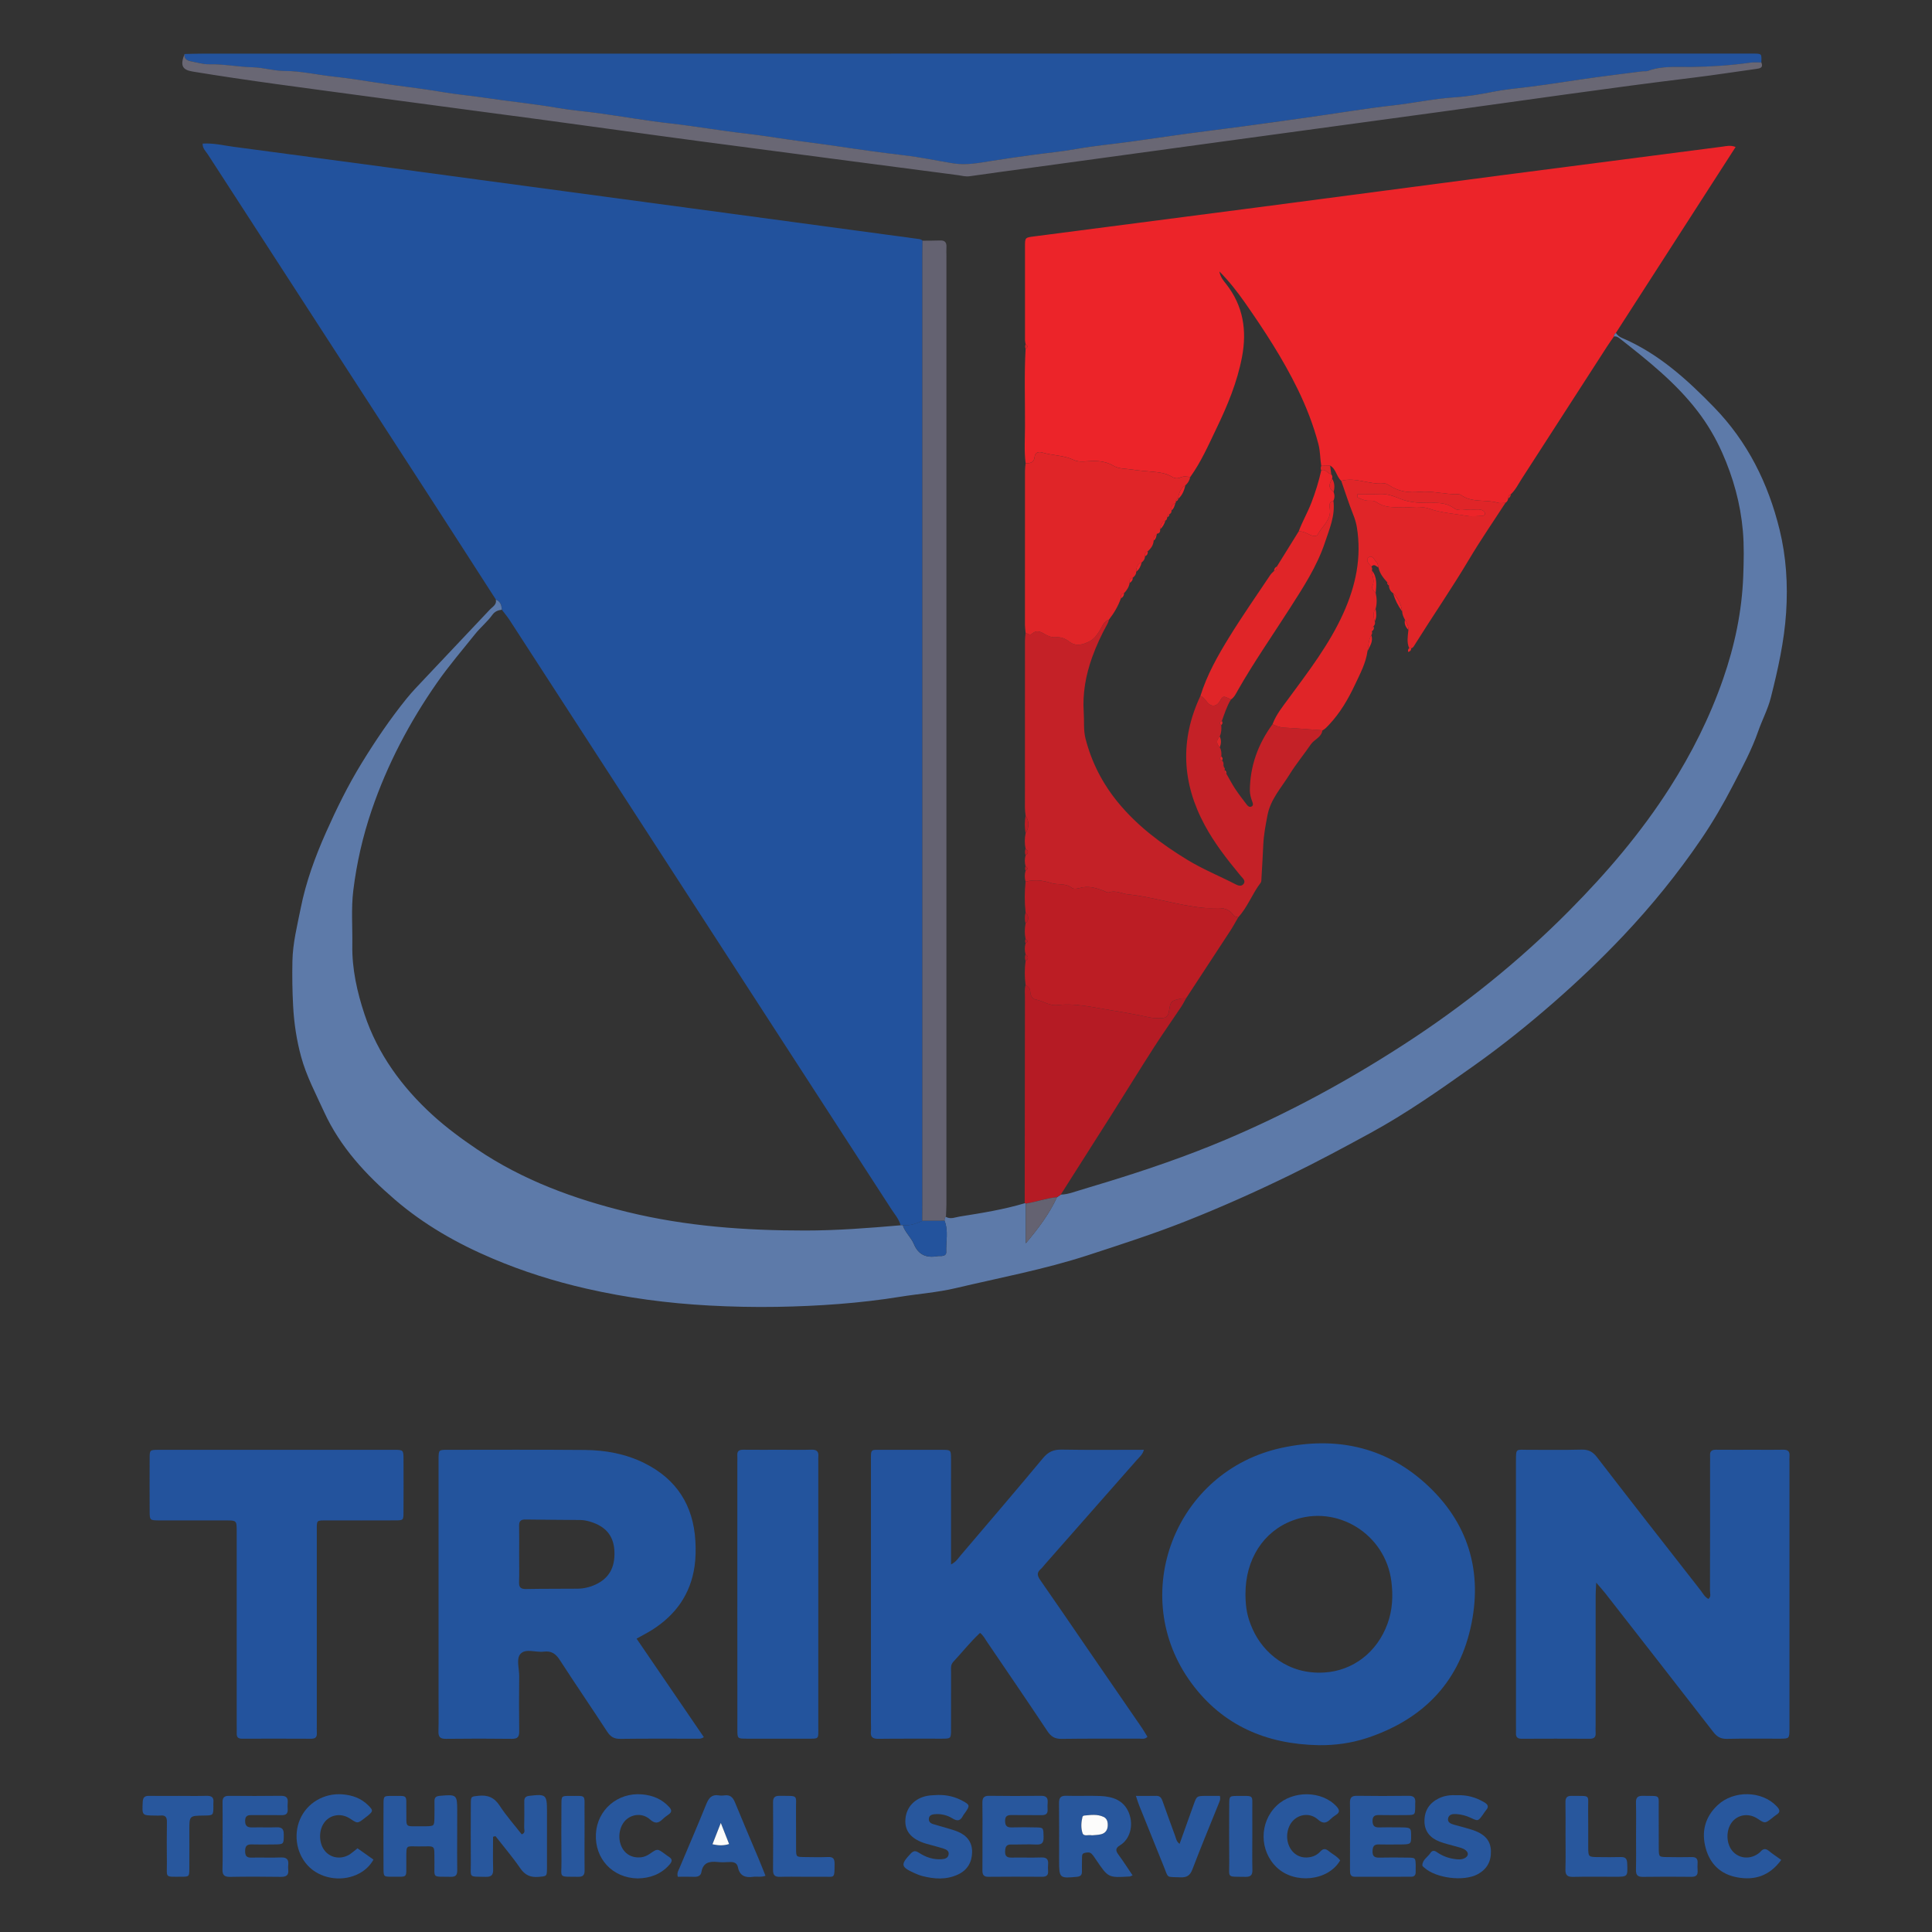
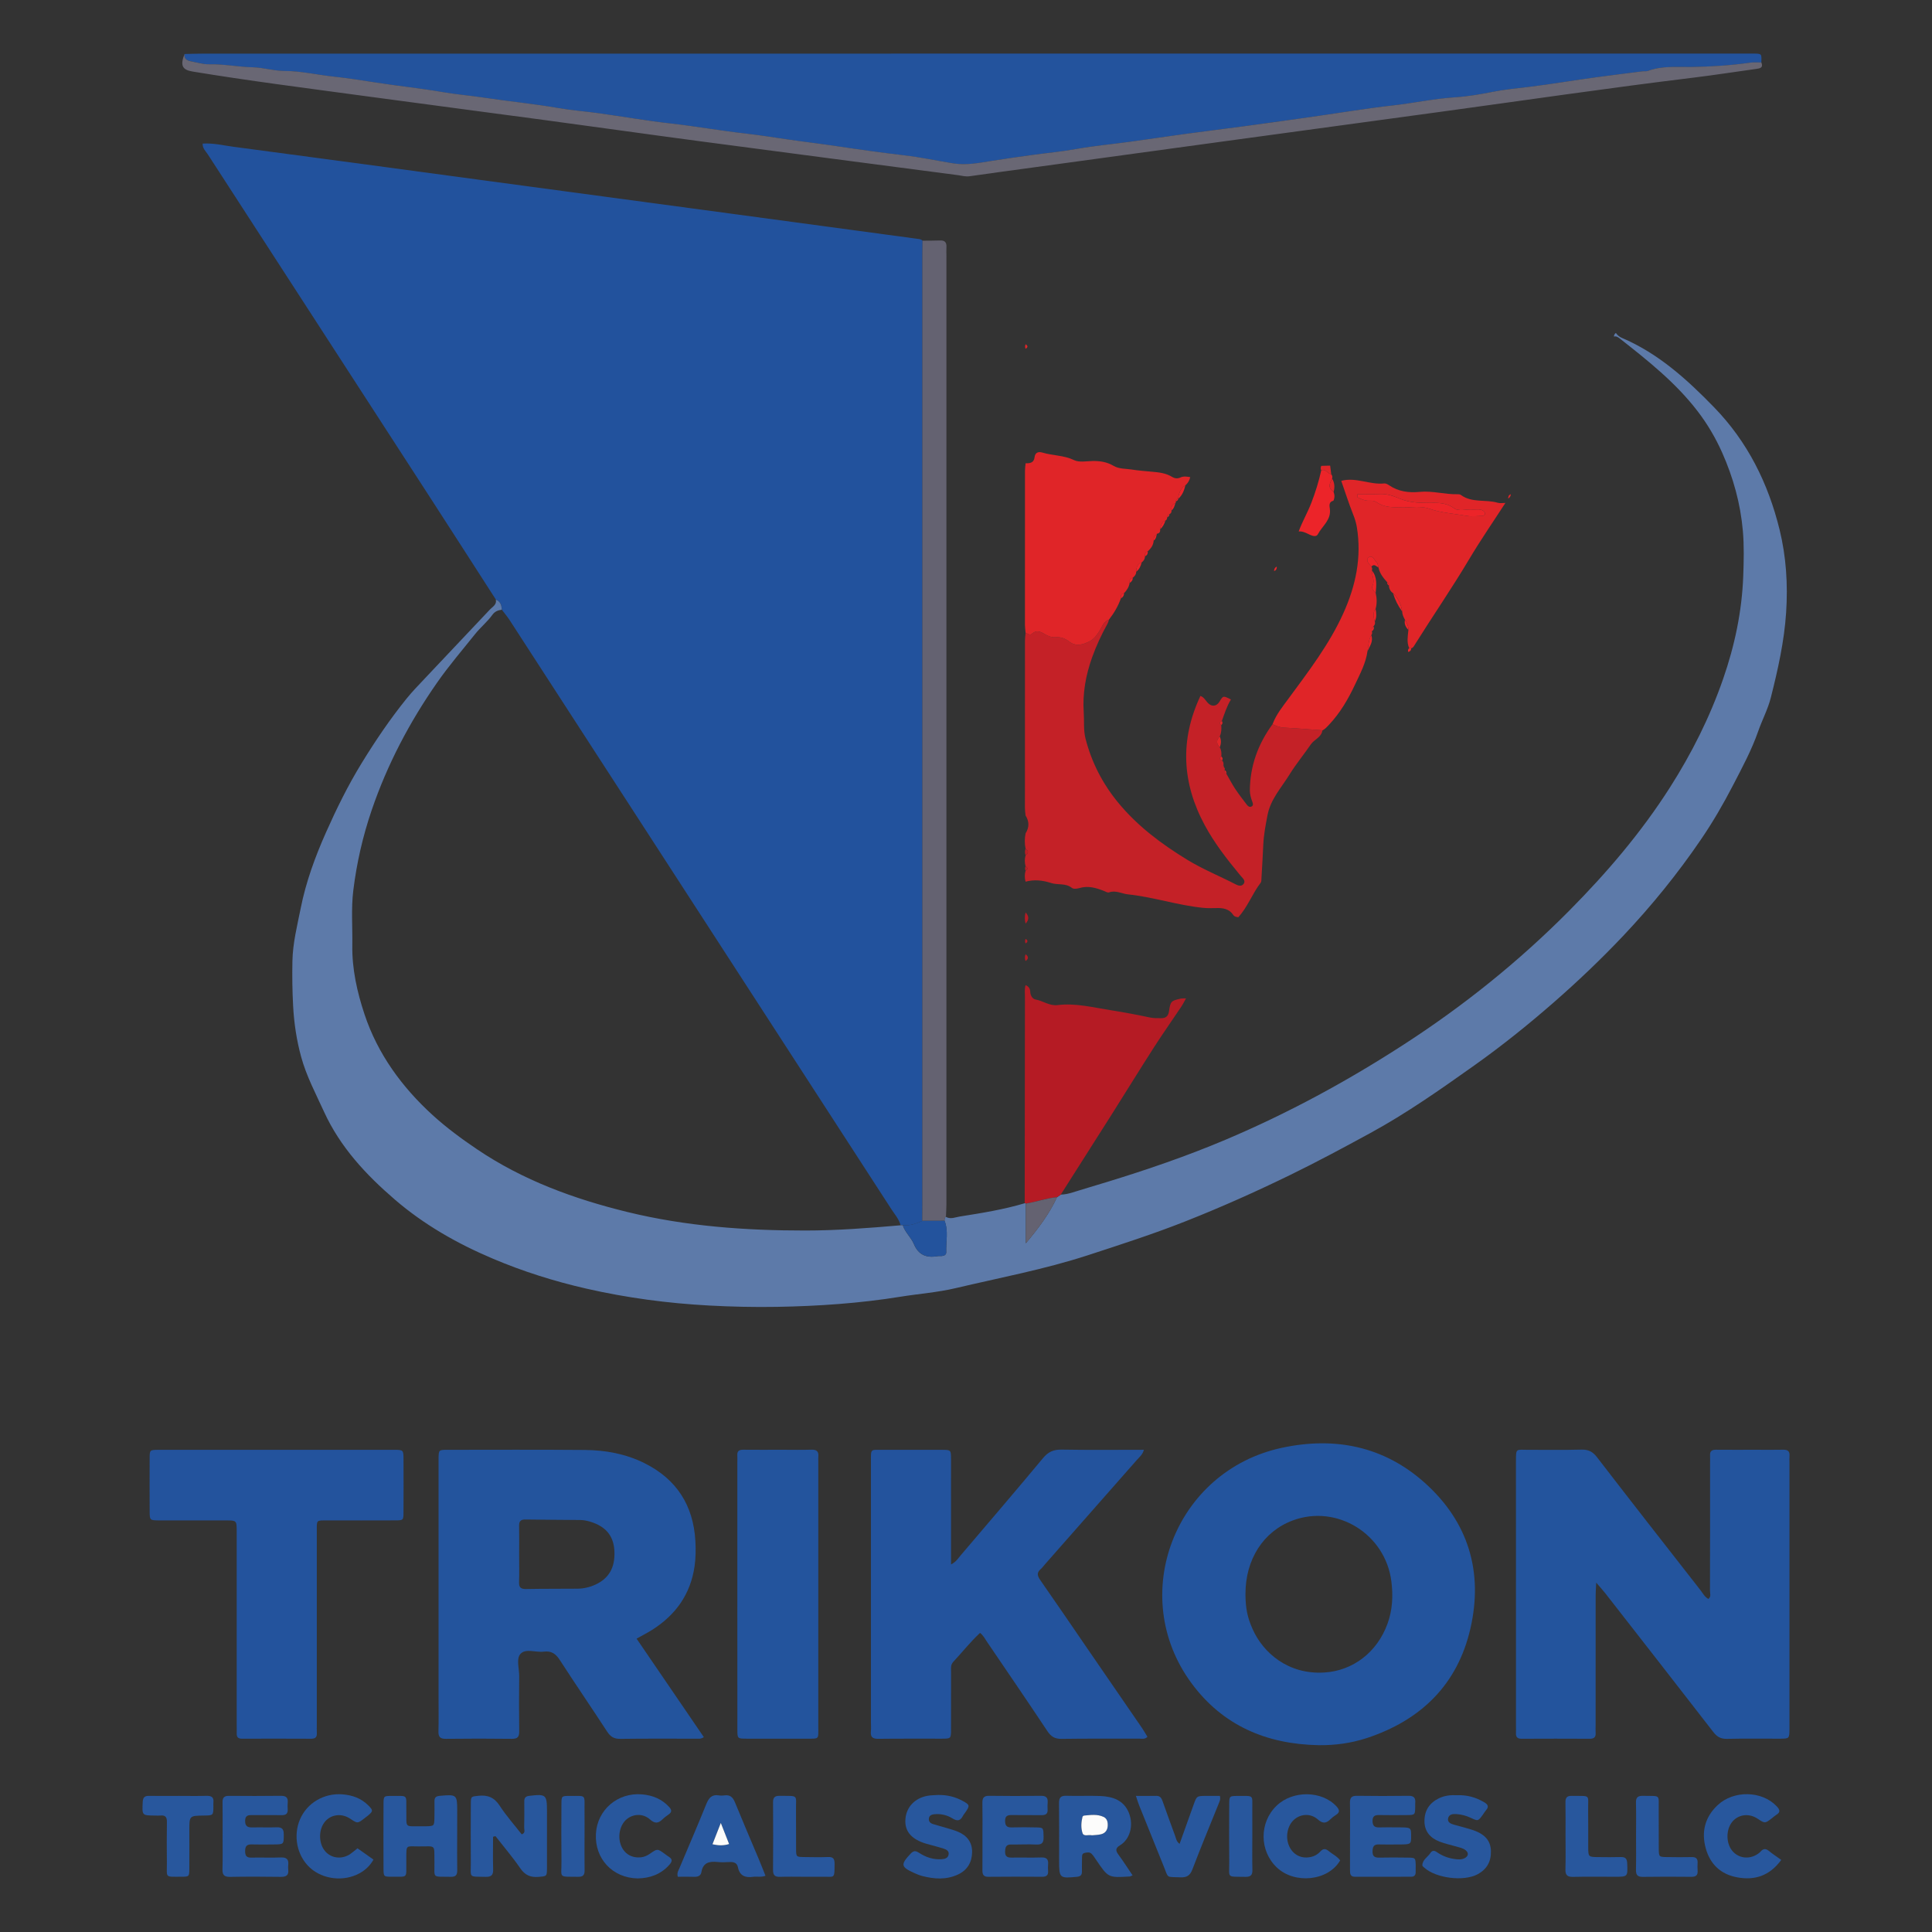
<svg xmlns="http://www.w3.org/2000/svg" version="1.1" id="Layer_1" x="0px" y="0px" width="120px" height="120px" viewBox="0 0 120 120" enable-background="new 0 0 120 120" xml:space="preserve">
  <rect x="0" y="0" width="120" height="120" fill="#333333" stroke="none" />
  <g>
    <path fill-rule="evenodd" clip-rule="evenodd" fill="#22529D" d="M30.8,37.242c-1.332-2.067-2.658-4.138-3.995-6.201   c-4.63-7.149-9.265-14.296-13.893-21.446c-0.13-0.201-0.34-0.374-0.325-0.675c0.652-0.046,1.275,0.112,1.901,0.195   c5.055,0.667,10.107,1.354,15.161,2.035c5.414,0.729,10.829,1.457,16.243,2.186c3.7,0.499,7.4,0.999,11.099,1.499   c0.112,0.015,0.228,0.022,0.31,0.117c-0.002,0.296-0.009,0.592-0.009,0.888c0,19.679,0,39.356,0,59.035   c0,0.318-0.004,0.638-0.006,0.956c-0.385,0.173-0.775,0.319-1.211,0.268c-0.045,0.003-0.091,0.005-0.138,0.006   c-0.098-0.385-0.363-0.678-0.572-0.999c-7.898-12.195-15.8-24.387-23.704-36.578c-0.148-0.229-0.326-0.437-0.49-0.655   C31.156,37.597,31.092,37.353,30.8,37.242z" />
-     <path fill-rule="evenodd" clip-rule="evenodd" fill="#EC2429" d="M63.702,21.384c-0.013-0.09-0.038-0.179-0.038-0.269   c-0.002-1.938-0.004-3.875,0-5.813c0-0.549,0.011-0.546,0.563-0.618c4.632-0.601,9.263-1.199,13.893-1.805   c5.06-0.662,10.117-1.334,15.176-1.997c4.563-0.596,9.126-1.186,13.69-1.774c0.241-0.032,0.487-0.105,0.817,0.021   c-2.488,3.865-4.963,7.708-7.437,11.55c-0.08,0.053-0.116,0.131-0.124,0.224c-0.142,0.206-0.288,0.408-0.423,0.617   c-1.771,2.746-3.54,5.494-5.314,8.238c-0.208,0.321-0.375,0.673-0.661,0.94c-0.138,0.037-0.166,0.145-0.172,0.267   c-0.007,0.122-0.074,0.206-0.171,0.271c-0.159-0.001-0.328,0.034-0.475-0.009c-0.75-0.224-1.602,0.022-2.292-0.487   c-0.05-0.037-0.13-0.045-0.195-0.044c-0.793,0.022-1.568-0.223-2.365-0.146c-0.669,0.065-1.311-0.014-1.887-0.404   c-0.092-0.062-0.214-0.131-0.313-0.12c-0.899,0.098-1.762-0.408-2.669-0.16c-0.298-0.265-0.315-0.735-0.688-0.946   c-0.184,0.005-0.367,0.01-0.552,0.014c-0.073-0.447-0.059-0.904-0.176-1.348c-0.313-1.192-0.758-2.333-1.299-3.438   c-0.923-1.884-2.065-3.636-3.264-5.349c-0.462-0.66-0.962-1.303-1.588-1.941c0.068,0.379,0.262,0.579,0.428,0.793   c1.051,1.347,1.29,2.862,0.979,4.511c-0.299,1.581-0.911,3.045-1.604,4.48c-0.49,1.021-0.947,2.063-1.615,2.99   c-0.203-0.032-0.409-0.069-0.605,0.021c-0.184,0.084-0.354,0.066-0.521-0.035c-0.379-0.232-0.793-0.282-1.234-0.32   c-0.425-0.038-0.857-0.072-1.278-0.138c-0.374-0.059-0.784-0.028-1.121-0.227c-0.411-0.244-0.841-0.31-1.306-0.301   c-0.385,0.007-0.828,0.098-1.146-0.055c-0.635-0.307-1.323-0.275-1.968-0.469c-0.229-0.069-0.457-0.03-0.492,0.299   c-0.035,0.33-0.282,0.375-0.554,0.363c-0.095-0.765-0.039-1.533-0.037-2.299c0.008-1.602-0.053-3.205,0.037-4.807   C63.854,21.572,63.854,21.478,63.702,21.384z" />
    <path fill-rule="evenodd" clip-rule="evenodd" fill="#5D7AA9" d="M100.242,20.904c0.008-0.093,0.044-0.171,0.124-0.224   c0.092,0.134,0.204,0.235,0.358,0.301c2.27,0.964,4.046,2.573,5.738,4.314c2.092,2.152,3.366,4.733,4.07,7.6   c0.412,1.677,0.522,3.399,0.408,5.144c-0.118,1.806-0.511,3.551-0.95,5.289c-0.18,0.715-0.54,1.389-0.784,2.088   c-0.415,1.19-1.009,2.284-1.583,3.393c-0.596,1.15-1.246,2.269-1.977,3.338c-1.449,2.126-3.066,4.118-4.831,5.985   c-1.373,1.452-2.821,2.829-4.328,4.145c-1.579,1.378-3.21,2.688-4.917,3.899c-2.096,1.489-4.2,2.97-6.461,4.202   c-1.636,0.893-3.277,1.773-4.954,2.592c-2.146,1.047-4.326,2.021-6.545,2.897c-1.984,0.783-4.019,1.439-6.049,2.101   c-2.685,0.875-5.457,1.391-8.197,2.039c-1.124,0.267-2.29,0.35-3.434,0.535c-2.54,0.411-5.101,0.584-7.667,0.629   c-1.408,0.024-2.818-0.007-4.229-0.083c-2.571-0.139-5.105-0.477-7.61-1.048c-1.996-0.455-3.948-1.07-5.83-1.87   c-2.186-0.927-4.245-2.094-6.054-3.649c-1.806-1.552-3.411-3.271-4.419-5.479c-0.51-1.117-1.087-2.199-1.415-3.396   c-0.284-1.038-0.442-2.092-0.499-3.158c-0.05-0.93-0.063-1.86-0.044-2.793c0.022-1.124,0.299-2.204,0.516-3.291   c0.324-1.627,0.895-3.186,1.568-4.699c0.655-1.472,1.363-2.914,2.209-4.294c0.857-1.398,1.771-2.749,2.799-4.022   c0.342-0.423,0.724-0.816,1.098-1.213c1.359-1.442,2.725-2.879,4.082-4.323c0.162-0.171,0.43-0.296,0.362-0.609   c0.292,0.11,0.356,0.354,0.369,0.628c-0.234,0.027-0.433,0.107-0.58,0.311c-0.318,0.441-0.743,0.782-1.085,1.211   c-0.793,0.992-1.622,1.958-2.349,3c-1.715,2.458-3.101,5.092-4.068,7.933c-0.551,1.615-0.93,3.275-1.139,4.972   c-0.14,1.136-0.044,2.275-0.062,3.412c-0.023,1.477,0.301,2.915,0.757,4.286c0.818,2.464,2.325,4.525,4.235,6.267   c0.855,0.778,1.798,1.473,2.758,2.121c2.847,1.923,6.023,3.084,9.338,3.895c3.624,0.885,7.318,1.152,11.036,1.15   c1.98,0,3.954-0.154,5.927-0.325c0.046-0.001,0.092-0.003,0.138-0.006c0.14,0.445,0.516,0.753,0.69,1.169   c0.283,0.679,0.78,0.877,1.461,0.756c0.089-0.015,0.183-0.003,0.273-0.01c0.151-0.01,0.283-0.08,0.276-0.239   c-0.025-0.65,0.147-1.31-0.103-1.947c-0.005-0.094-0.015-0.189,0.083-0.247c0.29,0.167,0.577,0.025,0.858-0.02   c1.356-0.215,2.714-0.43,4.034-0.825l0.042-0.005l0.029,0.028c0,0.821,0,1.645,0,2.466c0.767-0.91,1.453-1.818,1.935-2.859   c0.079-0.056,0.157-0.111,0.236-0.166c0.252-0.008,0.494-0.059,0.735-0.136c0.717-0.225,1.438-0.435,2.155-0.655   c2.482-0.762,4.933-1.6,7.328-2.612c3.896-1.646,7.593-3.653,11.133-5.95c3.7-2.397,7.12-5.146,10.229-8.282   c2.334-2.353,4.472-4.856,6.256-7.654c1.352-2.121,2.475-4.355,3.301-6.733c0.722-2.075,1.172-4.207,1.253-6.407   c0.034-0.933,0.057-1.867-0.024-2.8c-0.149-1.695-0.595-3.305-1.287-4.861c-0.411-0.922-0.914-1.774-1.525-2.571   c-1.358-1.772-3.091-3.145-4.829-4.511C100.501,20.938,100.391,20.869,100.242,20.904z" />
    <path fill-rule="evenodd" clip-rule="evenodd" fill="#23539D" d="M11.46,3.354c0.386-0.008,0.771-0.023,1.158-0.023   c31.952-0.002,63.905-0.002,95.857-0.003c0.159,0,0.319-0.003,0.479,0c0.469,0.01,0.469,0.011,0.445,0.556   c-0.229,0.002-0.46-0.021-0.684,0.01c-1.215,0.171-2.437,0.251-3.664,0.27c-0.905,0.013-1.824-0.086-2.705,0.245   c-0.102,0.039-0.227,0.011-0.339,0.026c-0.921,0.115-1.842,0.23-2.762,0.353c-1.438,0.19-2.866,0.442-4.308,0.615   c-0.74,0.089-1.484,0.157-2.223,0.305c-0.773,0.155-1.564,0.288-2.351,0.339c-1.293,0.085-2.559,0.359-3.843,0.504   c-0.852,0.095-1.707,0.212-2.558,0.342c-1.097,0.168-2.195,0.326-3.295,0.482c-1.144,0.162-2.288,0.32-3.434,0.474   c-1.212,0.163-2.427,0.311-3.64,0.476c-1.144,0.155-2.286,0.33-3.43,0.486c-1.1,0.15-2.207,0.247-3.299,0.444   c-0.939,0.17-1.885,0.253-2.827,0.383c-0.807,0.111-1.613,0.225-2.417,0.354c-0.808,0.13-1.612,0.291-2.435,0.156   c-1.004-0.165-2.003-0.378-3.013-0.496c-1.397-0.163-2.788-0.358-4.177-0.566c-1.009-0.151-2.021-0.267-3.03-0.417   c-0.896-0.133-1.793-0.274-2.69-0.375c-1.532-0.172-3.048-0.446-4.581-0.617c-1.507-0.168-3.003-0.432-4.506-0.641   c-0.831-0.116-1.67-0.175-2.495-0.319c-1.541-0.269-3.097-0.415-4.642-0.65c-0.852-0.13-1.712-0.197-2.558-0.343   c-1.408-0.244-2.829-0.386-4.238-0.608c-0.85-0.135-1.701-0.267-2.556-0.357c-1.014-0.109-2.009-0.347-3.041-0.349   c-0.651-0.001-1.3-0.212-1.953-0.227c-0.91-0.022-1.806-0.207-2.719-0.187C12.613,4,12.231,3.877,11.854,3.806   C11.608,3.761,11.425,3.649,11.46,3.354z" />
    <path fill-rule="evenodd" clip-rule="evenodd" fill="#23549D" d="M99.144,98.301c-0.018,0.356-0.035,0.574-0.035,0.792   c-0.002,2.688-0.002,5.377-0.002,8.066c0,0.159-0.01,0.319,0.001,0.479c0.018,0.267-0.107,0.36-0.365,0.359   c-1.413-0.006-2.825-0.008-4.237,0c-0.277,0.002-0.36-0.125-0.346-0.374c0.008-0.136,0.001-0.273,0.001-0.41   c0-5.468,0-10.937-0.002-16.405c0-0.904-0.012-0.751,0.783-0.756c1.093-0.008,2.188,0.018,3.28-0.013   c0.431-0.012,0.701,0.12,0.969,0.468c2.126,2.762,4.275,5.507,6.422,8.253c0.151,0.193,0.263,0.427,0.496,0.552   c0.188-0.142,0.101-0.34,0.101-0.506c0.008-2.644,0.006-5.287,0.006-7.93c0-0.159,0.008-0.32-0.001-0.479   c-0.015-0.269,0.115-0.353,0.37-0.351c0.819,0.009,1.64,0.002,2.461,0.002c0.569,0,1.139,0.011,1.708-0.003   c0.295-0.008,0.42,0.105,0.395,0.399c-0.012,0.135-0.002,0.273-0.002,0.409c0,5.424,0,10.846,0,16.27c0,0.091,0.002,0.182,0,0.273   c-0.008,0.59-0.008,0.595-0.603,0.597c-1.093,0.003-2.187-0.016-3.28,0.01c-0.386,0.009-0.621-0.13-0.85-0.428   c-2.231-2.883-4.476-5.755-6.718-8.629C99.548,98.76,99.387,98.584,99.144,98.301z" />
    <path fill-rule="evenodd" clip-rule="evenodd" fill="#23549D" d="M43.717,107.897c-0.193,0.128-0.332,0.095-0.463,0.096   c-1.573,0.003-3.145-0.012-4.716,0.011c-0.393,0.006-0.617-0.129-0.827-0.45c-0.969-1.489-1.976-2.954-2.939-4.446   c-0.252-0.392-0.53-0.583-0.996-0.522c-0.488,0.063-1.114-0.212-1.438,0.129c-0.292,0.308-0.085,0.913-0.09,1.388   c-0.012,1.139-0.014,2.277,0.001,3.418c0.005,0.34-0.083,0.486-0.453,0.481c-1.367-0.017-2.735-0.017-4.101,0   c-0.366,0.005-0.472-0.13-0.462-0.478c0.02-0.706,0.006-1.412,0.006-2.119c0-4.807,0-9.614,0-14.422c0-0.137-0.003-0.273,0-0.411   c0.013-0.511,0.014-0.52,0.54-0.521c2.848-0.002,5.696-0.014,8.545,0.009c1.286,0.01,2.539,0.239,3.705,0.819   c1.992,0.992,3.034,2.616,3.162,4.829c0.03,0.521,0.026,1.048-0.049,1.568c-0.248,1.739-1.172,3.03-2.637,3.958   c-0.288,0.183-0.593,0.336-0.966,0.545C40.93,103.814,42.311,105.837,43.717,107.897z M32.245,96.558   c0,0.569,0.015,1.139-0.005,1.706c-0.012,0.327,0.101,0.439,0.429,0.433c1.069-0.02,2.139-0.012,3.208-0.021   c0.392-0.004,0.767-0.095,1.122-0.26c0.826-0.386,1.204-1.053,1.165-2.048c-0.036-0.897-0.464-1.479-1.32-1.792   c-0.258-0.095-0.523-0.162-0.798-0.166c-1.137-0.012-2.275-0.013-3.413-0.031c-0.299-0.005-0.397,0.117-0.39,0.403   C32.255,95.374,32.245,95.966,32.245,96.558z" />
    <path fill-rule="evenodd" clip-rule="evenodd" fill="#23549D" d="M81.912,108.396c-3.239-0.057-5.969-1.213-7.917-3.865   c-3.998-5.441-1.019-13.178,5.621-14.605c3.289-0.708,6.338-0.1,8.877,2.173c2.708,2.423,3.645,5.528,2.837,9.05   c-0.8,3.49-3.08,5.702-6.45,6.81C83.922,108.271,82.928,108.408,81.912,108.396z M77.358,99.015   c0.003,0.89,0.125,1.462,0.451,2.188c0.646,1.44,2.186,2.82,4.448,2.68c1.776-0.11,3.277-1.252,3.923-3.03   c0.312-0.858,0.354-1.738,0.241-2.628c-0.372-2.951-3.384-4.808-6.126-3.787C78.469,95.119,77.354,96.854,77.358,99.015z" />
    <path fill-rule="evenodd" clip-rule="evenodd" fill="#23539D" d="M60.871,101.423c-0.6,0.557-1.106,1.201-1.662,1.797   c-0.181,0.193-0.136,0.425-0.137,0.647c-0.003,1.184,0.001,2.37-0.002,3.555c-0.002,0.562-0.008,0.568-0.549,0.57   c-1.322,0.005-2.644-0.009-3.965,0.009c-0.356,0.005-0.499-0.11-0.463-0.466c0.019-0.181,0.003-0.364,0.003-0.547   c0-5.4,0-10.801,0-16.201c0-0.831-0.044-0.734,0.73-0.736c1.23-0.004,2.461-0.004,3.691,0.001c0.544,0.002,0.551,0.008,0.553,0.569   c0.003,1.937,0.001,3.874,0.001,5.811c0,0.22,0,0.438,0,0.739c0.313-0.158,0.438-0.377,0.591-0.557   c1.713-2.012,3.434-4.019,5.124-6.051c0.326-0.392,0.657-0.534,1.159-0.525c1.682,0.03,3.363,0.011,5.103,0.011   c-0.077,0.306-0.283,0.457-0.438,0.634c-1.895,2.158-3.794,4.311-5.691,6.464c-0.092,0.103-0.17,0.219-0.273,0.306   c-0.266,0.227-0.216,0.428-0.029,0.694c0.991,1.419,1.964,2.851,2.944,4.278c1.122,1.632,2.247,3.264,3.367,4.898   c0.125,0.18,0.232,0.373,0.342,0.552c-0.164,0.17-0.33,0.116-0.479,0.116c-1.618,0.005-3.235-0.011-4.854,0.013   c-0.413,0.005-0.653-0.137-0.88-0.479c-1.235-1.859-2.497-3.702-3.751-5.548C61.18,101.792,61.084,101.583,60.871,101.423z" />
    <path fill-rule="evenodd" clip-rule="evenodd" fill="#C42127" d="M63.701,50.655c-0.016-0.157-0.041-0.314-0.041-0.471   c-0.002-3.47-0.001-6.94,0.003-10.41c0-0.157,0.025-0.314,0.038-0.471c0.125,0.038,0.263,0.18,0.375,0.075   c0.304-0.278,0.549-0.152,0.843,0.023c0.183,0.109,0.411,0.197,0.645,0.177c0.313-0.027,0.596,0.078,0.824,0.256   c0.456,0.356,0.895,0.203,1.314-0.016c0.276-0.145,0.458-0.42,0.622-0.692c0.148-0.243,0.237-0.544,0.556-0.641   c-0.028,0.084-0.045,0.175-0.088,0.252c-0.374,0.674-0.703,1.373-0.961,2.099c-0.392,1.103-0.6,2.236-0.518,3.416   c0.036,0.543-0.027,1.09,0.112,1.63c0.379,1.474,1.055,2.788,2.023,3.966c1.205,1.464,2.692,2.575,4.293,3.553   c0.965,0.59,2.017,1.014,3.02,1.533c0.161,0.083,0.369,0.139,0.493-0.05c0.104-0.158-0.021-0.297-0.133-0.417   c-0.047-0.05-0.09-0.104-0.133-0.156c-0.794-0.96-1.558-1.944-2.152-3.044c-1.427-2.634-1.559-5.313-0.276-8.041   c0.208,0.07,0.302,0.252,0.435,0.406c0.249,0.29,0.57,0.253,0.753-0.055c0.223-0.375,0.226-0.375,0.709-0.13   c-0.259,0.415-0.398,0.879-0.565,1.333c-0.132,0.067-0.174,0.149-0.039,0.258c0.021,0.241,0.013,0.478-0.093,0.701   c-0.22,0.226-0.22,0.453,0.002,0.678c0.102,0.176,0.114,0.368,0.096,0.564c-0.146,0.118-0.091,0.197,0.05,0.259   c0.079,0.079,0.102,0.175,0.082,0.283c-0.013,0.015-0.037,0.037-0.035,0.043c0.017,0.029,0.042,0.054,0.063,0.08   c0.055,0.051,0.079,0.109,0.042,0.182c-0.009,0.099,0.025,0.178,0.112,0.23c0.181,0.313,0.347,0.635,0.545,0.936   c0.226,0.339,0.476,0.662,0.723,0.985c0.067,0.089,0.165,0.175,0.289,0.117c0.134-0.064,0.095-0.19,0.056-0.292   c-0.088-0.236-0.157-0.477-0.155-0.728c0.018-1.52,0.517-2.876,1.41-4.096c0.222,0.105,0.439,0.2,0.698,0.213   c0.801,0.042,1.601,0.111,2.401,0.169c-0.059,0.439-0.504,0.558-0.72,0.872c-0.436,0.637-0.932,1.234-1.336,1.89   c-0.499,0.806-1.167,1.522-1.355,2.503c-0.116,0.604-0.233,1.206-0.262,1.822c-0.033,0.705-0.074,1.408-0.115,2.112   c-0.005,0.089,0.003,0.201-0.046,0.264c-0.522,0.679-0.81,1.51-1.394,2.148c-0.112-0.018-0.235-0.031-0.304-0.133   c-0.26-0.397-0.65-0.453-1.078-0.438c-0.273,0.009-0.549,0.011-0.82-0.016c-1.573-0.16-3.082-0.673-4.659-0.837   c-0.387-0.04-0.75-0.272-1.17-0.12c-0.085,0.031-0.214-0.053-0.319-0.094c-0.488-0.191-0.976-0.335-1.509-0.177   c-0.147,0.043-0.372,0.074-0.468-0.004c-0.393-0.319-0.875-0.172-1.293-0.308c-0.532-0.172-1.053-0.229-1.592-0.084   c-0.062-0.225-0.062-0.452,0-0.678c0.155-0.094,0.156-0.188,0.001-0.282c-0.063-0.225-0.063-0.45,0-0.675   c0.194-0.14,0.196-0.28-0.001-0.42c-0.064-0.316-0.063-0.631,0.002-0.947C63.934,51.392,63.933,51.023,63.701,50.655z" />
    <path fill-rule="evenodd" clip-rule="evenodd" fill="#23539D" d="M17.218,90.05c2.416-0.001,4.832-0.002,7.248,0.001   c0.589,0.001,0.595,0.006,0.597,0.601c0.004,1.094,0.006,2.188-0.001,3.281c-0.003,0.487-0.014,0.498-0.492,0.5   c-1.413,0.006-2.826,0.003-4.239,0.003c-0.706-0.001-0.653-0.037-0.653,0.679c-0.001,4.012,0,8.023,0,12.034   c0,0.16-0.009,0.32,0.001,0.479c0.017,0.256-0.079,0.369-0.349,0.368c-1.436-0.008-2.872-0.006-4.307-0.002   c-0.233,0-0.329-0.1-0.32-0.327c0.007-0.183-0.001-0.365-0.001-0.548c0-3.92,0-7.84,0-11.761c0-0.091,0-0.183,0-0.273   c-0.006-0.647-0.006-0.649-0.687-0.649c-1.368-0.001-2.735,0.001-4.103-0.001c-0.609-0.002-0.615-0.007-0.617-0.58   c-0.004-1.094-0.005-2.188,0-3.283c0.002-0.51,0.011-0.519,0.538-0.52C12.294,90.047,14.756,90.05,17.218,90.05z" />
    <path fill-rule="evenodd" clip-rule="evenodd" fill="#646271" d="M58.754,75.578c-0.098,0.058-0.088,0.153-0.083,0.247   c-0.463,0.001-0.925,0.003-1.387,0.004c0.002-0.318,0.006-0.638,0.006-0.956c0-19.678,0-39.356,0-59.035   c0-0.295,0.006-0.592,0.009-0.888c0.365-0.004,0.729,0,1.094-0.014c0.299-0.012,0.409,0.128,0.392,0.413   c-0.011,0.182-0.001,0.364-0.001,0.547c0,19.644,0,39.288-0.001,58.932C58.782,75.078,58.764,75.327,58.754,75.578z" />
    <path fill-rule="evenodd" clip-rule="evenodd" fill="#23549D" d="M45.797,99.081c0-2.734,0-5.469,0-8.204   c0-0.159,0.009-0.319-0.001-0.479c-0.018-0.271,0.113-0.354,0.367-0.352c0.798,0.009,1.595,0.002,2.393,0.002   c0.615,0,1.231,0.015,1.846-0.005c0.333-0.01,0.46,0.119,0.425,0.44c-0.01,0.09-0.001,0.182-0.001,0.273   c0,5.492,0,10.984-0.001,16.478c0,0.827,0.091,0.757-0.781,0.759c-1.231,0.002-2.461,0.004-3.692-0.001   c-0.546-0.002-0.553-0.009-0.553-0.569C45.796,104.643,45.797,101.862,45.797,99.081z" />
-     <path fill-rule="evenodd" clip-rule="evenodd" fill="#BC1D24" d="M63.699,54.762c0.539-0.144,1.06-0.087,1.592,0.084   c0.418,0.135,0.9-0.012,1.293,0.308c0.096,0.078,0.32,0.047,0.468,0.004c0.533-0.158,1.021-0.014,1.509,0.177   c0.105,0.041,0.234,0.125,0.319,0.094c0.42-0.152,0.783,0.08,1.17,0.12c1.577,0.164,3.086,0.677,4.659,0.837   c0.271,0.027,0.547,0.025,0.82,0.016c0.428-0.014,0.818,0.042,1.078,0.438c0.068,0.102,0.191,0.115,0.304,0.133   c-0.16,0.274-0.31,0.554-0.482,0.82c-0.917,1.408-1.842,2.813-2.763,4.219c-0.114,0.005-0.23-0.006-0.34,0.018   c-0.584,0.13-0.629,0.164-0.717,0.78c-0.045,0.312-0.202,0.437-0.496,0.432c-0.227-0.004-0.45,0.008-0.677-0.04   c-0.813-0.174-1.638-0.328-2.453-0.456c-1.083-0.169-2.177-0.454-3.294-0.317c-0.508,0.062-0.903-0.263-1.368-0.348   c-0.195-0.035-0.32-0.243-0.33-0.472c-0.008-0.202-0.103-0.344-0.29-0.42c-0.066-0.498-0.065-0.997-0.002-1.496   c0.195-0.14,0.197-0.28,0-0.42c-0.062-0.225-0.062-0.449,0.001-0.675c0.154-0.093,0.155-0.188,0-0.282   c-0.064-0.316-0.063-0.632,0-0.948c0.223-0.231,0.223-0.462,0.001-0.693C63.632,56.037,63.635,55.399,63.699,54.762z" />
    <path fill-rule="evenodd" clip-rule="evenodd" fill="#696774" d="M11.46,3.354c-0.035,0.295,0.148,0.407,0.393,0.453   C12.231,3.877,12.613,4,12.99,3.992c0.914-0.02,1.809,0.165,2.719,0.187c0.653,0.015,1.302,0.226,1.953,0.227   c1.032,0.002,2.027,0.24,3.041,0.349c0.855,0.091,1.706,0.222,2.556,0.357c1.409,0.222,2.831,0.364,4.238,0.608   c0.845,0.146,1.706,0.213,2.558,0.343c1.544,0.235,3.101,0.381,4.642,0.65c0.825,0.144,1.665,0.203,2.495,0.319   c1.502,0.209,2.999,0.473,4.506,0.641c1.532,0.171,3.048,0.445,4.581,0.617c0.897,0.102,1.794,0.243,2.69,0.375   c1.009,0.149,2.021,0.265,3.03,0.417c1.39,0.208,2.78,0.403,4.177,0.566c1.009,0.118,2.008,0.331,3.013,0.496   c0.823,0.134,1.627-0.026,2.435-0.156c0.804-0.129,1.61-0.243,2.417-0.354c0.942-0.13,1.888-0.213,2.827-0.383   c1.092-0.197,2.199-0.293,3.299-0.444c1.144-0.157,2.286-0.331,3.43-0.486c1.213-0.165,2.428-0.313,3.64-0.476   c1.146-0.153,2.29-0.312,3.434-0.474c1.1-0.156,2.198-0.314,3.295-0.482c0.851-0.13,1.706-0.247,2.558-0.342   c1.284-0.145,2.55-0.419,3.843-0.504c0.786-0.051,1.577-0.184,2.351-0.339c0.738-0.147,1.482-0.216,2.223-0.305   c1.441-0.173,2.869-0.424,4.308-0.615c0.92-0.123,1.841-0.237,2.762-0.353c0.112-0.015,0.237,0.013,0.339-0.026   c0.881-0.331,1.8-0.232,2.705-0.245c1.228-0.019,2.449-0.099,3.664-0.27c0.224-0.031,0.455-0.008,0.684-0.01   c0.131,0.348-0.102,0.37-0.348,0.405c-1.286,0.176-2.57,0.379-3.858,0.536c-5.292,0.644-10.566,1.421-15.849,2.142   C84.81,7.585,80.273,8.2,75.737,8.818c-3.814,0.521-7.629,1.044-11.443,1.567c-1.354,0.185-2.709,0.365-4.062,0.561   c-0.26,0.038-0.495-0.035-0.742-0.068c-5.351-0.703-10.704-1.399-16.054-2.11c-3.184-0.423-6.363-0.873-9.546-1.302   c-3.838-0.517-7.677-1.017-11.514-1.538c-3.477-0.472-6.957-0.914-10.419-1.485C11.31,4.336,11.186,4.06,11.46,3.354z" />
    <path fill-rule="evenodd" clip-rule="evenodd" fill="#E02528" d="M68.88,38.486c-0.318,0.097-0.407,0.398-0.556,0.641   c-0.164,0.272-0.346,0.547-0.622,0.692c-0.42,0.218-0.858,0.372-1.314,0.016c-0.229-0.179-0.512-0.283-0.824-0.256   c-0.233,0.02-0.462-0.068-0.645-0.177c-0.294-0.176-0.539-0.302-0.843-0.023c-0.112,0.105-0.25-0.038-0.375-0.075   c-0.014-0.157-0.039-0.314-0.04-0.471c-0.002-3.196-0.001-6.392,0.002-9.588c0-0.158,0.025-0.314,0.039-0.472   c0.271,0.012,0.519-0.033,0.554-0.363c0.035-0.329,0.264-0.368,0.492-0.299c0.645,0.194,1.333,0.162,1.968,0.469   c0.317,0.153,0.761,0.062,1.146,0.055c0.465-0.009,0.895,0.057,1.306,0.301c0.337,0.199,0.747,0.168,1.121,0.227   c0.421,0.066,0.854,0.101,1.278,0.138c0.441,0.038,0.855,0.088,1.234,0.32c0.167,0.101,0.338,0.119,0.521,0.035   c0.196-0.09,0.402-0.053,0.605-0.021c-0.044,0.203-0.144,0.373-0.3,0.51c-0.31,0.197-0.417,0.502-0.454,0.846l0.008-0.014   c-0.084,0.023-0.134,0.078-0.15,0.164c0.019,0.04,0.01,0.074-0.025,0.101c-0.197,0.093-0.275,0.249-0.242,0.462   c0.008,0.104-0.025,0.185-0.125,0.228c-0.097,0.036-0.142,0.108-0.149,0.208c0.009,0.087-0.026,0.151-0.103,0.193   c-0.248,0.096-0.29,0.316-0.328,0.54c0.015,0.149-0.033,0.254-0.196,0.278c-0.131,0.112-0.227,0.241-0.206,0.427   c-0.018,0.282-0.171,0.489-0.371,0.67c-0.16,0.046-0.183,0.167-0.167,0.309c-0.007,0.16-0.08,0.284-0.209,0.376   c-0.285,0.093-0.328,0.328-0.338,0.581c-0.002,0.166-0.1,0.276-0.216,0.376c-0.183,0.034-0.213,0.16-0.192,0.316   c-0.043,0.253-0.172,0.461-0.351,0.642c-0.187,0.032-0.216,0.16-0.194,0.319C69.451,37.651,69.192,38.083,68.88,38.486z" />
    <path fill-rule="evenodd" clip-rule="evenodd" fill="#B51B24" d="M63.701,61.188c0.188,0.076,0.282,0.218,0.29,0.42   c0.01,0.229,0.135,0.437,0.33,0.472c0.465,0.085,0.86,0.409,1.368,0.348c1.117-0.137,2.211,0.148,3.294,0.317   c0.815,0.128,1.64,0.282,2.453,0.456c0.227,0.048,0.45,0.036,0.677,0.04c0.294,0.005,0.451-0.12,0.496-0.432   c0.088-0.616,0.133-0.65,0.717-0.78c0.109-0.023,0.226-0.013,0.34-0.018c-0.101,0.177-0.189,0.361-0.303,0.529   c-0.563,0.843-1.149,1.672-1.697,2.525c-0.876,1.363-1.724,2.745-2.591,4.115c-1.059,1.674-2.125,3.345-3.187,5.016   c-0.079,0.055-0.157,0.11-0.236,0.165c-0.659,0.056-1.285,0.29-1.935,0.395l-0.029-0.028l-0.042,0.005   c0.005-4.267,0.008-8.533,0.015-12.801C63.661,61.685,63.625,61.433,63.701,61.188z" />
    <path fill-rule="evenodd" clip-rule="evenodd" fill="#28579D" d="M30.625,114.084c0,0.674-0.015,1.349,0.005,2.022   c0.011,0.354-0.109,0.478-0.468,0.469c-1.089-0.026-0.911,0.092-0.918-0.897c-0.009-1.207-0.006-2.414,0-3.622   c0.002-0.493,0.014-0.467,0.48-0.517c0.576-0.061,0.979,0.106,1.311,0.615c0.408,0.628,0.911,1.192,1.369,1.78   c0.248-0.081,0.151-0.272,0.154-0.407c0.013-0.547,0.009-1.094,0.006-1.64c-0.001-0.218,0.078-0.318,0.314-0.345   c1.047-0.119,1.096-0.082,1.096,0.995c0,1.162,0.003,2.324-0.001,3.485c-0.002,0.533-0.012,0.508-0.514,0.554   c-0.5,0.044-0.845-0.099-1.144-0.534c-0.473-0.692-1.023-1.333-1.54-1.995C30.724,114.061,30.675,114.071,30.625,114.084z" />
    <path fill-rule="evenodd" clip-rule="evenodd" fill="#28579D" d="M70.347,116.482c-0.133,0.055-0.152,0.069-0.172,0.07   c-1.335,0.082-1.335,0.082-2.079-1.013c-0.09-0.131-0.175-0.269-0.282-0.384c-0.124-0.136-0.295-0.1-0.449-0.065   c-0.179,0.04-0.155,0.199-0.159,0.331c-0.007,0.273-0.009,0.547-0.005,0.82c0.003,0.222-0.087,0.31-0.32,0.332   c-1.068,0.103-1.098,0.083-1.098-0.997c0-1.184,0.008-2.368-0.005-3.553c-0.005-0.339,0.08-0.497,0.454-0.484   c0.706,0.024,1.414-0.015,2.119,0.015c0.766,0.033,1.455,0.263,1.768,1.05c0.313,0.79,0.055,1.645-0.553,2.011   c-0.305,0.184-0.272,0.345-0.088,0.593C69.771,115.605,70.037,116.024,70.347,116.482z M67.827,113.994   c0.168-0.019,0.376-0.017,0.571-0.067c0.238-0.063,0.383-0.236,0.402-0.495c0.018-0.241-0.023-0.472-0.262-0.582   c-0.387-0.181-0.801-0.117-1.206-0.08c-0.036,0.004-0.09,0.047-0.098,0.08c-0.083,0.335-0.104,0.688,0.002,1.006   C67.314,114.088,67.6,113.943,67.827,113.994z" />
    <path fill-rule="evenodd" clip-rule="evenodd" fill="#28579D" d="M28.396,114.057c0,0.705-0.008,1.41,0.003,2.114   c0.005,0.291-0.1,0.407-0.396,0.401c-1.217-0.02-1,0.12-1.019-0.93c-0.021-1.131,0.126-0.948-0.994-0.958   c-0.78-0.007-0.751-0.107-0.753,0.715c0,0.091,0.001,0.182,0,0.272c-0.012,1.016,0.134,0.891-0.917,0.895   c-0.484,0.003-0.496-0.012-0.499-0.492c-0.007-1.341-0.006-2.683,0-4.024c0.002-0.488,0.014-0.503,0.49-0.501   c1.063,0.005,0.912-0.119,0.927,0.885c0.018,1.181-0.149,0.976,1.019,1c0.068,0.001,0.136,0.001,0.205-0.001   c0.507-0.015,0.51-0.015,0.521-0.546c0.007-0.342,0.005-0.683,0.003-1.023c-0.001-0.228,0.107-0.302,0.332-0.322   c1.053-0.095,1.08-0.077,1.08,0.947C28.396,113.011,28.396,113.534,28.396,114.057z" />
    <path fill-rule="evenodd" clip-rule="evenodd" fill="#28579D" d="M61.022,114.029c0-0.683,0.01-1.365-0.004-2.047   c-0.007-0.315,0.094-0.447,0.428-0.441c1.068,0.015,2.138,0.016,3.207,0c0.341-0.006,0.447,0.134,0.418,0.445   c-0.013,0.136-0.009,0.273-0.002,0.409c0.017,0.273-0.13,0.349-0.376,0.347c-0.614-0.008-1.229,0.005-1.843-0.006   c-0.268-0.004-0.427,0.051-0.422,0.371c0.004,0.297,0.114,0.403,0.404,0.397c0.522-0.013,1.047-0.014,1.57,0.001   c0.412,0.011,0.405,0.036,0.417,0.577c0.007,0.328-0.062,0.506-0.444,0.486c-0.521-0.027-1.046,0.006-1.569-0.003   c-0.313-0.007-0.368,0.163-0.377,0.429c-0.011,0.303,0.124,0.39,0.405,0.385c0.614-0.013,1.229,0.013,1.842-0.009   c0.338-0.013,0.453,0.122,0.423,0.438c-0.012,0.135-0.01,0.273,0,0.409c0.018,0.268-0.113,0.354-0.368,0.353   c-1.114-0.007-2.229-0.01-3.343,0.002c-0.324,0.004-0.372-0.168-0.368-0.429C61.026,115.438,61.022,114.734,61.022,114.029z" />
    <path fill-rule="evenodd" clip-rule="evenodd" fill="#28579D" d="M13.826,114.056c0-0.706,0.008-1.411-0.004-2.116   c-0.005-0.295,0.112-0.399,0.403-0.396c1.07,0.009,2.139,0.011,3.208-0.003c0.318-0.004,0.47,0.096,0.438,0.428   c-0.013,0.135-0.009,0.273-0.001,0.409c0.015,0.26-0.101,0.367-0.362,0.364c-0.614-0.009-1.229,0.001-1.843-0.004   c-0.25-0.002-0.437,0.019-0.44,0.353c-0.004,0.349,0.163,0.421,0.461,0.414c0.5-0.013,1.001,0.01,1.501-0.008   c0.322-0.011,0.438,0.102,0.438,0.433c0,0.626,0.018,0.628-0.636,0.632c-0.455,0.004-0.911,0.012-1.365-0.002   c-0.297-0.008-0.398,0.12-0.399,0.407c0,0.275,0.069,0.42,0.38,0.413c0.614-0.016,1.229,0.015,1.842-0.01   c0.37-0.016,0.495,0.132,0.455,0.477c-0.01,0.089-0.011,0.183,0,0.272c0.046,0.368-0.133,0.461-0.475,0.456   c-1.046-0.016-2.094-0.018-3.14,0.001c-0.36,0.006-0.479-0.122-0.469-0.473C13.839,115.421,13.826,114.737,13.826,114.056z" />
    <path fill-rule="evenodd" clip-rule="evenodd" fill="#28579D" d="M83.852,114.033c0-0.683,0.011-1.366-0.004-2.049   c-0.006-0.314,0.093-0.448,0.427-0.443c1.07,0.015,2.141,0.016,3.211,0c0.345-0.006,0.446,0.144,0.417,0.45   c-0.007,0.067,0,0.136-0.001,0.205c-0.007,0.529-0.007,0.536-0.521,0.542c-0.569,0.006-1.139,0.008-1.707-0.002   c-0.269-0.004-0.428,0.055-0.424,0.374c0.005,0.301,0.132,0.401,0.415,0.394c0.387-0.012,0.773-0.004,1.161-0.002   c0.818,0.001,0.818,0.001,0.821,0.516c0.004,0.544,0.004,0.544-0.786,0.545c-0.41,0.001-0.819,0.011-1.229-0.002   c-0.314-0.01-0.374,0.158-0.381,0.427c-0.007,0.297,0.116,0.397,0.402,0.393c0.593-0.014,1.185-0.009,1.776-0.001   c0.489,0.006,0.491,0.012,0.503,0.487c0.002,0.137-0.005,0.272-0.002,0.409c0.004,0.198-0.09,0.293-0.287,0.292   c-1.162-0.001-2.322-0.003-3.483,0.002c-0.305,0-0.308-0.203-0.308-0.418C83.854,115.446,83.852,114.74,83.852,114.033z" />
    <path fill-rule="evenodd" clip-rule="evenodd" fill="#28579D" d="M58.271,111.489c0.537-0.01,1.043,0.108,1.512,0.363   c0.458,0.249,0.464,0.291,0.183,0.71c-0.05,0.075-0.116,0.143-0.156,0.224c-0.156,0.305-0.342,0.351-0.648,0.16   c-0.33-0.207-0.716-0.297-1.111-0.263c-0.153,0.012-0.328,0.061-0.356,0.259c-0.028,0.19,0.09,0.301,0.254,0.353   c0.26,0.083,0.525,0.148,0.787,0.228c0.26,0.079,0.526,0.148,0.776,0.255c0.555,0.234,0.878,0.655,0.867,1.267   c-0.011,0.616-0.286,1.102-0.855,1.374c-0.738,0.353-1.502,0.299-2.268,0.096c-0.153-0.04-0.301-0.104-0.446-0.168   c-0.864-0.387-0.887-0.531-0.252-1.21c0.18-0.194,0.311-0.195,0.518-0.06c0.427,0.281,0.898,0.439,1.419,0.401   c0.189-0.014,0.376-0.061,0.422-0.274c0.05-0.231-0.129-0.325-0.306-0.383c-0.28-0.091-0.568-0.161-0.852-0.241   c-0.131-0.037-0.264-0.07-0.392-0.115c-0.826-0.292-1.192-0.78-1.128-1.499c0.064-0.728,0.577-1.275,1.354-1.423   C57.814,111.499,58.045,111.506,58.271,111.489z" />
    <path fill-rule="evenodd" clip-rule="evenodd" fill="#28579D" d="M90.503,111.505c0.613-0.027,1.172,0.131,1.694,0.443   c0.216,0.129,0.295,0.271,0.104,0.486c-0.074,0.084-0.131,0.186-0.197,0.278c-0.294,0.405-0.298,0.412-0.738,0.203   c-0.292-0.139-0.599-0.219-0.917-0.24c-0.208-0.016-0.447,0.015-0.503,0.253c-0.059,0.256,0.156,0.348,0.362,0.407   c0.196,0.056,0.396,0.102,0.592,0.16c0.262,0.077,0.529,0.143,0.779,0.247c0.539,0.225,0.907,0.581,0.925,1.223   c0.019,0.662-0.256,1.143-0.829,1.45c-0.86,0.463-2.576,0.247-3.302-0.405c-0.051-0.046-0.132-0.102-0.13-0.149   c0.009-0.354,0.336-0.511,0.503-0.77c0.108-0.168,0.247-0.161,0.405-0.049c0.321,0.227,0.683,0.364,1.07,0.421   c0.223,0.032,0.454,0.06,0.668-0.057c0.225-0.124,0.242-0.33,0.04-0.489c-0.165-0.131-0.371-0.165-0.567-0.223   c-0.349-0.102-0.708-0.176-1.045-0.307c-0.576-0.224-0.943-0.625-0.942-1.283c0.002-0.659,0.314-1.122,0.899-1.409   C89.733,111.521,90.114,111.483,90.503,111.505z" />
    <path fill-rule="evenodd" clip-rule="evenodd" fill="#28579D" d="M42.101,116.569c-0.073-0.238,0.04-0.393,0.109-0.556   c0.555-1.319,1.124-2.632,1.659-3.958c0.156-0.385,0.346-0.617,0.79-0.54c0.11,0.019,0.229,0.016,0.34,0   c0.352-0.049,0.524,0.12,0.653,0.437c0.48,1.177,0.984,2.345,1.476,3.518c0.139,0.331,0.27,0.667,0.418,1.038   c-0.278,0.103-0.528,0.03-0.764,0.064c-0.491,0.072-0.839-0.059-0.949-0.596c-0.057-0.275-0.263-0.335-0.519-0.322   c-0.25,0.014-0.502,0.024-0.75-0.002c-0.504-0.052-0.897,0.031-0.998,0.627c-0.041,0.24-0.23,0.303-0.464,0.293   C42.766,116.56,42.427,116.569,42.101,116.569z M44.771,113.226c-0.205,0.52-0.355,0.904-0.52,1.324   c0.382,0.081,0.676,0.095,1.035-0.014C45.125,114.127,44.98,113.759,44.771,113.226z" />
    <path fill-rule="evenodd" clip-rule="evenodd" fill="#28579D" d="M83.24,115.553c-0.754,1.294-2.832,1.479-3.927,0.446   c-1.096-1.031-1.11-2.801-0.019-3.846c1.009-0.965,2.807-0.938,3.714,0.042c0.204,0.221,0.225,0.375-0.041,0.541   c-0.115,0.071-0.226,0.157-0.322,0.252c-0.262,0.256-0.47,0.308-0.792,0.021c-0.436-0.386-1.034-0.35-1.441-0.018   c-0.451,0.367-0.6,1.118-0.334,1.688c0.24,0.52,0.724,0.771,1.286,0.672c0.258-0.045,0.479-0.168,0.647-0.355   c0.181-0.2,0.338-0.174,0.52-0.02C82.756,115.166,83.038,115.284,83.24,115.553z" />
    <path fill-rule="evenodd" clip-rule="evenodd" fill="#28579D" d="M39.619,116.672c-1.572-0.021-2.686-1.226-2.606-2.764   c0.078-1.498,1.354-2.589,2.871-2.456c0.659,0.058,1.232,0.292,1.686,0.792c0.155,0.17,0.168,0.307-0.029,0.447   c-0.129,0.092-0.262,0.185-0.375,0.295c-0.262,0.257-0.47,0.311-0.793,0.023c-0.435-0.386-1.036-0.35-1.44-0.02   c-0.445,0.362-0.595,1.112-0.338,1.689c0.217,0.489,0.673,0.741,1.216,0.683c0.21-0.023,0.39-0.107,0.563-0.226   c0.458-0.317,0.459-0.316,0.895-0.003c0.093,0.067,0.182,0.139,0.278,0.198c0.242,0.15,0.2,0.301,0.033,0.49   C41.042,116.431,40.353,116.657,39.619,116.672z" />
    <path fill-rule="evenodd" clip-rule="evenodd" fill="#28579D" d="M110.636,115.523c-0.728,0.996-1.656,1.286-2.751,1.079   c-1.011-0.19-1.666-0.814-1.938-1.801c-0.284-1.028-0.047-1.944,0.739-2.681c1.003-0.94,2.751-0.895,3.661,0.065   c0.192,0.202,0.271,0.364-0.018,0.538c-0.097,0.06-0.181,0.139-0.271,0.209c-0.433,0.333-0.433,0.333-0.887,0.032   c-0.521-0.346-1.155-0.281-1.549,0.157c-0.421,0.469-0.436,1.341-0.029,1.835c0.374,0.456,1.017,0.552,1.541,0.224   c0.076-0.048,0.154-0.101,0.213-0.169c0.162-0.188,0.316-0.216,0.521-0.049C110.094,115.15,110.343,115.312,110.636,115.523z" />
    <path fill-rule="evenodd" clip-rule="evenodd" fill="#28579D" d="M22.205,114.801c0.324,0.23,0.636,0.45,0.993,0.703   c-0.227,0.397-0.519,0.659-0.877,0.854c-0.97,0.527-2.257,0.381-3.06-0.343c-0.809-0.73-1.069-1.976-0.629-3.009   c0.436-1.022,1.493-1.647,2.642-1.556c0.606,0.049,1.154,0.24,1.596,0.681c0.312,0.312,0.312,0.359-0.009,0.633   c-0.069,0.059-0.144,0.111-0.216,0.167c-0.436,0.336-0.436,0.336-0.887,0.036c-0.521-0.349-1.156-0.286-1.548,0.15   c-0.441,0.492-0.439,1.396,0.005,1.888c0.392,0.432,1.035,0.495,1.55,0.145C21.913,115.048,22.048,114.926,22.205,114.801z" />
    <path fill-rule="evenodd" clip-rule="evenodd" fill="#28579D" d="M75.767,111.546c0.055,0.204-0.011,0.327-0.061,0.453   c-0.551,1.37-1.119,2.734-1.645,4.114c-0.149,0.39-0.356,0.509-0.756,0.491c-0.896-0.04-0.712,0.089-1.023-0.68   c-0.514-1.263-1.021-2.528-1.529-3.793c-0.065-0.165-0.115-0.336-0.2-0.584c0.461,0,0.862,0.007,1.263-0.003   c0.268-0.006,0.337,0.169,0.409,0.373c0.249,0.708,0.508,1.411,0.765,2.115c0.061,0.166,0.079,0.352,0.277,0.493   c0.295-0.825,0.584-1.637,0.876-2.447c0.19-0.528,0.192-0.528,0.771-0.532C75.204,111.545,75.494,111.546,75.767,111.546z" />
    <path fill-rule="evenodd" clip-rule="evenodd" fill="#28579D" d="M11.11,111.547c0.568,0,1.136,0.013,1.704-0.005   c0.31-0.009,0.482,0.077,0.441,0.418c-0.008,0.067-0.001,0.136-0.001,0.204c0,0.595,0,0.595-0.588,0.603   c-0.905,0.013-0.905,0.013-0.905,0.901c0,0.795,0.005,1.59-0.001,2.385c-0.004,0.5-0.012,0.514-0.472,0.514   c-1.086-0.001-0.913,0.104-0.923-0.881c-0.009-0.84-0.01-1.681,0.002-2.521c0.003-0.285-0.086-0.43-0.389-0.399   c-0.113,0.012-0.227,0.002-0.34,0.002c-0.826-0.005-0.813-0.004-0.774-0.835c0.013-0.297,0.121-0.396,0.408-0.388   C9.884,111.557,10.497,111.547,11.11,111.547z" />
    <path fill-rule="evenodd" clip-rule="evenodd" fill="#28579D" d="M49.896,116.569c-0.477,0-0.954-0.013-1.43,0.005   c-0.309,0.011-0.454-0.077-0.451-0.418c0.013-1.408,0.01-2.815,0.001-4.224c-0.001-0.3,0.122-0.394,0.408-0.39   c1.219,0.017,1.004-0.104,1.017,0.933c0.011,0.794-0.003,1.589,0.005,2.384c0.005,0.475,0.015,0.479,0.502,0.486   c0.5,0.008,1,0.016,1.499-0.002c0.301-0.01,0.391,0.115,0.39,0.402c-0.006,0.998,0.02,0.81-0.782,0.823   C50.669,116.574,50.283,116.569,49.896,116.569z" />
    <path fill-rule="evenodd" clip-rule="evenodd" fill="#28579D" d="M97.238,113.989c0-0.682,0.008-1.363-0.004-2.045   c-0.006-0.29,0.097-0.407,0.395-0.4c1.217,0.021,0.997-0.131,1.013,0.931c0.013,0.75,0,1.501,0.005,2.251   c0.003,0.617,0.008,0.618,0.651,0.622c0.454,0.003,0.91,0.012,1.362-0.003c0.287-0.008,0.396,0.089,0.408,0.39   c0.032,0.835,0.048,0.835-0.778,0.835c-0.864,0-1.728-0.014-2.591,0.007c-0.36,0.008-0.477-0.122-0.467-0.473   C97.252,115.399,97.238,114.694,97.238,113.989z" />
    <path fill-rule="evenodd" clip-rule="evenodd" fill="#28579D" d="M101.618,114.08c0-0.704,0.013-1.409-0.005-2.113   c-0.01-0.335,0.124-0.433,0.441-0.425c1.138,0.028,0.957-0.128,0.971,0.909c0.01,0.796-0.006,1.592,0.004,2.387   c0.006,0.492,0.017,0.499,0.491,0.508c0.522,0.01,1.045,0.011,1.567,0.001c0.266-0.005,0.37,0.109,0.354,0.365   c-0.009,0.159-0.012,0.319,0.001,0.478c0.025,0.307-0.128,0.387-0.409,0.383c-1-0.01-1.999-0.013-2.999,0.003   c-0.343,0.005-0.428-0.141-0.421-0.449C101.628,115.444,101.618,114.763,101.618,114.08z" />
    <path fill-rule="evenodd" clip-rule="evenodd" fill="#28579D" d="M36.307,114.059c0,0.705-0.007,1.41,0.003,2.116   c0.005,0.289-0.103,0.402-0.398,0.397c-1.277-0.018-1.025,0.111-1.038-0.979c-0.015-1.184-0.008-2.365-0.002-3.549   c0.002-0.482,0.014-0.498,0.495-0.495c1.092,0.007,0.927-0.131,0.939,0.94C36.313,113.012,36.307,113.535,36.307,114.059z" />
    <path fill-rule="evenodd" clip-rule="evenodd" fill="#28579D" d="M77.784,114.099c0,0.683-0.013,1.365,0.005,2.047   c0.008,0.33-0.12,0.435-0.44,0.429c-1.196-0.023-0.988,0.113-0.999-0.953c-0.012-1.183-0.007-2.365-0.001-3.549   c0.003-0.515,0.012-0.525,0.536-0.523c1.03,0.003,0.891-0.1,0.898,0.844C77.787,112.96,77.784,113.529,77.784,114.099z" />
-     <path fill-rule="evenodd" clip-rule="evenodd" fill="#BC1D24" d="M63.701,50.655c0.231,0.368,0.232,0.736,0,1.104   C63.635,51.392,63.636,51.023,63.701,50.655z" />
    <path fill-rule="evenodd" clip-rule="evenodd" fill="#B51B24" d="M63.701,56.674c0.222,0.231,0.222,0.462-0.001,0.693   C63.638,57.137,63.639,56.905,63.701,56.674z" />
    <path fill-rule="evenodd" clip-rule="evenodd" fill="#BC1D24" d="M63.699,52.707c0.197,0.14,0.195,0.28,0.001,0.42   C63.647,52.987,63.647,52.847,63.699,52.707z" />
    <path fill-rule="evenodd" clip-rule="evenodd" fill="#B51B24" d="M63.699,59.272c0.197,0.14,0.195,0.28,0,0.42   C63.646,59.553,63.646,59.413,63.699,59.272z" />
    <path fill-rule="evenodd" clip-rule="evenodd" fill="#E02528" d="M63.702,21.384c0.152,0.093,0.152,0.188,0,0.282   C63.66,21.573,63.66,21.479,63.702,21.384z" />
    <path fill-rule="evenodd" clip-rule="evenodd" fill="#BC1D24" d="M63.7,53.802c0.155,0.094,0.154,0.188-0.001,0.282   C63.657,53.99,63.657,53.896,63.7,53.802z" />
    <path fill-rule="evenodd" clip-rule="evenodd" fill="#B51B24" d="M63.7,58.315c0.155,0.094,0.154,0.188,0,0.282   C63.657,58.504,63.657,58.41,63.7,58.315z" />
    <path fill-rule="evenodd" clip-rule="evenodd" fill="#23539D" d="M57.284,75.829c0.462-0.001,0.924-0.003,1.387-0.004   c0.25,0.638,0.077,1.297,0.103,1.947c0.006,0.159-0.125,0.229-0.276,0.239c-0.091,0.007-0.185-0.005-0.273,0.01   c-0.681,0.121-1.178-0.077-1.461-0.756c-0.174-0.416-0.55-0.724-0.69-1.169C56.509,76.148,56.899,76.002,57.284,75.829z" />
    <path fill-rule="evenodd" clip-rule="evenodd" fill="#E02528" d="M84.937,40.448c-0.103,0.75-0.463,1.407-0.776,2.077   c-0.423,0.901-0.924,1.759-1.613,2.49c-0.124,0.131-0.239,0.271-0.408,0.347c-0.801-0.058-1.601-0.128-2.401-0.169   c-0.259-0.013-0.477-0.107-0.698-0.213c0.225-0.606,0.631-1.099,1.006-1.609c1.239-1.686,2.515-3.344,3.385-5.269   c0.777-1.718,1.154-3.484,0.843-5.37c-0.047-0.271-0.122-0.515-0.224-0.769c-0.274-0.688-0.498-1.396-0.743-2.096   c0.907-0.249,1.77,0.258,2.669,0.16c0.099-0.011,0.221,0.058,0.313,0.12c0.576,0.39,1.218,0.469,1.887,0.404   c0.797-0.078,1.572,0.167,2.365,0.146c0.065-0.001,0.146,0.007,0.195,0.044c0.69,0.51,1.542,0.263,2.292,0.487   c0.146,0.043,0.315,0.008,0.475,0.009c-0.754,1.165-1.544,2.308-2.253,3.5c-1.07,1.798-2.257,3.521-3.366,5.292   c-0.06,0.093-0.103,0.206-0.229,0.237c-0.041-0.001-0.084-0.003-0.126-0.004c-0.168-0.373-0.085-0.757-0.051-1.14   c0.004-0.234-0.084-0.438-0.213-0.626c-0.089-0.163-0.169-0.329-0.174-0.52c-0.063-0.439-0.242-0.819-0.563-1.13   c-0.167-0.119-0.256-0.279-0.26-0.486c-0.001-0.083-0.033-0.148-0.104-0.194c-0.243-0.27-0.471-0.546-0.543-0.917   c-0.034-0.107-0.038-0.245-0.109-0.315c-0.146-0.145-0.274-0.493-0.507-0.311c-0.208,0.165,0.024,0.402,0.174,0.572   c0.051,0.071,0.063,0.149,0.031,0.232c-0.006,0.318,0.205,0.617,0.037,0.958c-0.075,0.153,0.065,0.328,0.201,0.45   c0.073,0.326,0.083,0.652-0.005,0.978c-0.19,0.249-0.138,0.512-0.05,0.778c0.035,0.122,0.003,0.225-0.086,0.312   c-0.117,0.076-0.114,0.19-0.099,0.309c0.031,0.087,0.019,0.167-0.036,0.242C84.994,39.762,85.006,40.115,84.937,40.448z    M84.324,30.689c-0.007,0.063-0.015,0.127-0.023,0.191c0.241,0.113,0.477,0.236,0.762,0.22c0.161-0.009,0.323,0.007,0.458,0.102   c0.481,0.339,1.027,0.301,1.575,0.313c0.564,0.013,1.142-0.11,1.692,0.084c0.754,0.266,1.55,0.304,2.326,0.443   c0.309,0.055,0.636,0.006,0.954,0c0.104-0.002,0.175-0.071,0.164-0.17c-0.005-0.056-0.063-0.125-0.117-0.155   c-0.209-0.121-0.444-0.056-0.668-0.071c-0.383-0.027-0.833,0.141-1.138-0.082c-0.517-0.378-1.067-0.331-1.63-0.328   c-0.57,0.004-1.161-0.037-1.665-0.239c-0.431-0.174-0.824-0.332-1.29-0.313C85.258,30.703,84.791,30.689,84.324,30.689z" />
    <path fill-rule="evenodd" clip-rule="evenodd" fill="#E02528" d="M82.618,28.921c0.022,0.178,0.046,0.356,0.068,0.536   c-0.228-0.027-0.338-0.36-0.622-0.239c-0.046-0.095-0.039-0.189,0.003-0.283C82.251,28.931,82.435,28.926,82.618,28.921z" />
    <path fill-rule="evenodd" clip-rule="evenodd" fill="#E02528" d="M93.844,30.699c-0.016,0.116-0.063,0.211-0.172,0.267   C93.678,30.844,93.706,30.735,93.844,30.699z" />
    <path fill-rule="evenodd" clip-rule="evenodd" fill="#646271" d="M63.718,74.757c0.649-0.104,1.275-0.339,1.935-0.395   c-0.481,1.042-1.168,1.95-1.935,2.86C63.718,76.401,63.718,75.578,63.718,74.757z" />
-     <path fill-rule="evenodd" clip-rule="evenodd" fill="#E02528" d="M82.819,31.102c0.124,0.916-0.241,1.737-0.517,2.57   c-0.494,1.499-1.356,2.808-2.198,4.127c-1.073,1.681-2.216,3.318-3.207,5.054c-0.12,0.211-0.224,0.449-0.44,0.594   c-0.483-0.246-0.486-0.245-0.709,0.13c-0.183,0.308-0.504,0.345-0.753,0.055c-0.133-0.154-0.227-0.336-0.435-0.406   c0.406-1.313,1.078-2.499,1.791-3.656c0.809-1.313,1.695-2.577,2.551-3.86c0.062-0.091,0.152-0.164,0.23-0.245   c0.143-0.034,0.17-0.144,0.172-0.27c0.453-0.729,0.906-1.458,1.359-2.187c0.259-0.02,0.476,0.102,0.698,0.208   c0.169,0.079,0.399,0.144,0.491-0.031c0.274-0.517,0.851-0.894,0.744-1.596C82.569,31.403,82.532,31.167,82.819,31.102z" />
    <path fill-rule="evenodd" clip-rule="evenodd" fill="#E02528" d="M75.76,45.739c0.102,0.226,0.092,0.452,0.002,0.678   C75.54,46.191,75.54,45.965,75.76,45.739z" />
    <path fill-rule="evenodd" clip-rule="evenodd" fill="#E02528" d="M75.892,44.78c0.063,0.098,0.048,0.183-0.039,0.258   C75.718,44.929,75.76,44.847,75.892,44.78z" />
    <path fill-rule="evenodd" clip-rule="evenodd" fill="#E02528" d="M75.857,46.981c0.086,0.073,0.109,0.157,0.05,0.259   C75.767,47.178,75.712,47.099,75.857,46.981z" />
    <path fill-rule="evenodd" clip-rule="evenodd" fill="#E02528" d="M75.989,47.523c0.01,0.042,0.019,0.082,0.028,0.123   c-0.021-0.026-0.047-0.051-0.063-0.08C75.952,47.56,75.977,47.538,75.989,47.523z" />
    <path fill-rule="evenodd" clip-rule="evenodd" fill="#E02528" d="M76.06,47.828c0.095,0.049,0.123,0.13,0.112,0.23   C76.085,48.005,76.051,47.927,76.06,47.828z" />
    <path fill-rule="evenodd" clip-rule="evenodd" fill="#EC2429" d="M73.628,30.144c-0.08,0.32-0.191,0.624-0.454,0.846   C73.211,30.646,73.318,30.341,73.628,30.144z" />
    <path fill-rule="evenodd" clip-rule="evenodd" fill="#EC2429" d="M72.387,32.332c-0.065,0.207-0.159,0.396-0.328,0.54   C72.097,32.648,72.139,32.428,72.387,32.332z" />
    <path fill-rule="evenodd" clip-rule="evenodd" fill="#EC2429" d="M70.909,34.932c-0.052,0.229-0.146,0.434-0.338,0.581   C70.581,35.26,70.624,35.025,70.909,34.932z" />
    <path fill-rule="evenodd" clip-rule="evenodd" fill="#EC2429" d="M71.862,33.15c-0.048,0.151-0.047,0.328-0.206,0.427   C71.636,33.392,71.731,33.262,71.862,33.15z" />
    <path fill-rule="evenodd" clip-rule="evenodd" fill="#EC2429" d="M73.006,31.24c-0.049,0.171-0.087,0.348-0.242,0.462   C72.73,31.489,72.809,31.333,73.006,31.24z" />
    <path fill-rule="evenodd" clip-rule="evenodd" fill="#EC2429" d="M71.285,34.247c0.019,0.144-0.039,0.246-0.167,0.309   C71.103,34.415,71.125,34.293,71.285,34.247z" />
    <path fill-rule="evenodd" clip-rule="evenodd" fill="#EC2429" d="M69.813,36.848c0.004,0.148-0.069,0.249-0.194,0.319   C69.597,37.008,69.626,36.88,69.813,36.848z" />
    <path fill-rule="evenodd" clip-rule="evenodd" fill="#EC2429" d="M70.355,35.89c0.005,0.147-0.067,0.247-0.192,0.316   C70.143,36.049,70.173,35.923,70.355,35.89z" />
    <path fill-rule="evenodd" clip-rule="evenodd" fill="#EC2429" d="M72.639,31.931c-0.009,0.099-0.059,0.168-0.149,0.208   C72.497,32.039,72.542,31.966,72.639,31.931z" />
    <path fill-rule="evenodd" clip-rule="evenodd" fill="#EC2429" d="M73.182,30.976c-0.005,0.096-0.069,0.137-0.15,0.164   C73.048,31.053,73.098,30.999,73.182,30.976z" />
    <path fill-rule="evenodd" clip-rule="evenodd" fill="#FCFCFB" d="M67.827,113.994c-0.228-0.051-0.513,0.094-0.59-0.139   c-0.106-0.318-0.085-0.671-0.002-1.006c0.008-0.033,0.062-0.076,0.098-0.08c0.405-0.037,0.819-0.101,1.206,0.08   c0.238,0.11,0.279,0.341,0.262,0.582c-0.02,0.259-0.164,0.433-0.402,0.495C68.203,113.978,67.995,113.976,67.827,113.994z" />
    <path fill-rule="evenodd" clip-rule="evenodd" fill="#FCFCFB" d="M44.771,113.226c0.209,0.533,0.354,0.901,0.516,1.311   c-0.359,0.108-0.653,0.095-1.035,0.014C44.416,114.13,44.566,113.745,44.771,113.226z" />
    <path fill-rule="evenodd" clip-rule="evenodd" fill="#EC2429" d="M82.819,31.102c-0.287,0.065-0.25,0.302-0.222,0.487   c0.106,0.702-0.47,1.079-0.744,1.596c-0.092,0.175-0.322,0.11-0.491,0.031c-0.223-0.105-0.439-0.227-0.698-0.208   c0.224-0.613,0.557-1.176,0.791-1.789c0.252-0.655,0.458-1.319,0.609-2.001c0.284-0.121,0.395,0.212,0.622,0.239   c0.067,0.079,0.084,0.169,0.055,0.268c-0.23,0.429-0.215,0.577,0.09,0.826C82.901,30.737,82.907,30.92,82.819,31.102z" />
    <path fill-rule="evenodd" clip-rule="evenodd" fill="#EC2429" d="M79.305,35.195c-0.002,0.126-0.029,0.235-0.172,0.27   C79.14,35.342,79.184,35.244,79.305,35.195z" />
    <path fill-rule="evenodd" clip-rule="evenodd" fill="#EC2429" d="M85.447,36.836c-0.136-0.122-0.276-0.297-0.201-0.45   c0.168-0.342-0.043-0.641-0.037-0.958C85.553,35.853,85.49,36.347,85.447,36.836z" />
    <path fill-rule="evenodd" clip-rule="evenodd" fill="#EC2429" d="M85.178,35.196c-0.149-0.17-0.382-0.407-0.174-0.572   c0.232-0.183,0.361,0.166,0.507,0.311c0.071,0.07,0.075,0.208,0.109,0.315C85.479,35.183,85.353,34.99,85.178,35.196z" />
    <path fill-rule="evenodd" clip-rule="evenodd" fill="#EC2429" d="M86.526,36.846c0.32,0.311,0.5,0.691,0.563,1.13   C86.836,37.633,86.647,37.257,86.526,36.846z" />
    <path fill-rule="evenodd" clip-rule="evenodd" fill="#EC2429" d="M84.937,40.448c0.069-0.333,0.058-0.687,0.235-0.994   C85.316,39.839,85.079,40.132,84.937,40.448z" />
    <path fill-rule="evenodd" clip-rule="evenodd" fill="#EC2429" d="M85.393,38.592c-0.088-0.266-0.141-0.53,0.05-0.778   C85.488,38.078,85.517,38.34,85.393,38.592z" />
    <path fill-rule="evenodd" clip-rule="evenodd" fill="#EC2429" d="M87.263,38.497c0.129,0.189,0.217,0.392,0.213,0.626   C87.305,38.948,87.209,38.748,87.263,38.497z" />
    <path fill-rule="evenodd" clip-rule="evenodd" fill="#EC2429" d="M87.526,40.263c0.042,0.001,0.085,0.003,0.126,0.004   c0.002,0.129-0.067,0.199-0.188,0.228C87.446,40.407,87.443,40.323,87.526,40.263z" />
    <path fill-rule="evenodd" clip-rule="evenodd" fill="#EC2429" d="M85.208,39.213c-0.016-0.118-0.019-0.233,0.099-0.309   C85.372,39.039,85.309,39.131,85.208,39.213z" />
    <path fill-rule="evenodd" clip-rule="evenodd" fill="#EC2429" d="M86.163,36.167c0.07,0.045,0.103,0.111,0.104,0.194   C86.185,36.32,86.152,36.255,86.163,36.167z" />
    <path fill-rule="evenodd" clip-rule="evenodd" fill="#EC2429" d="M84.324,30.689c0.467,0,0.934,0.014,1.4-0.004   c0.466-0.018,0.859,0.14,1.29,0.313c0.504,0.202,1.095,0.243,1.665,0.239c0.563-0.003,1.113-0.05,1.63,0.328   c0.305,0.223,0.755,0.055,1.138,0.082c0.224,0.015,0.459-0.05,0.668,0.071c0.054,0.03,0.112,0.099,0.117,0.155   c0.011,0.099-0.061,0.168-0.164,0.17c-0.318,0.006-0.646,0.056-0.954,0c-0.776-0.139-1.572-0.178-2.326-0.443   c-0.551-0.194-1.128-0.072-1.692-0.084c-0.548-0.012-1.094,0.025-1.575-0.313c-0.135-0.095-0.297-0.111-0.458-0.102   c-0.285,0.016-0.521-0.107-0.762-0.22C84.31,30.817,84.317,30.753,84.324,30.689z" />
    <path fill-rule="evenodd" clip-rule="evenodd" fill="#E02528" d="M82.831,30.552c-0.305-0.25-0.32-0.397-0.09-0.826   C82.896,29.987,82.914,30.264,82.831,30.552z" />
  </g>
</svg>